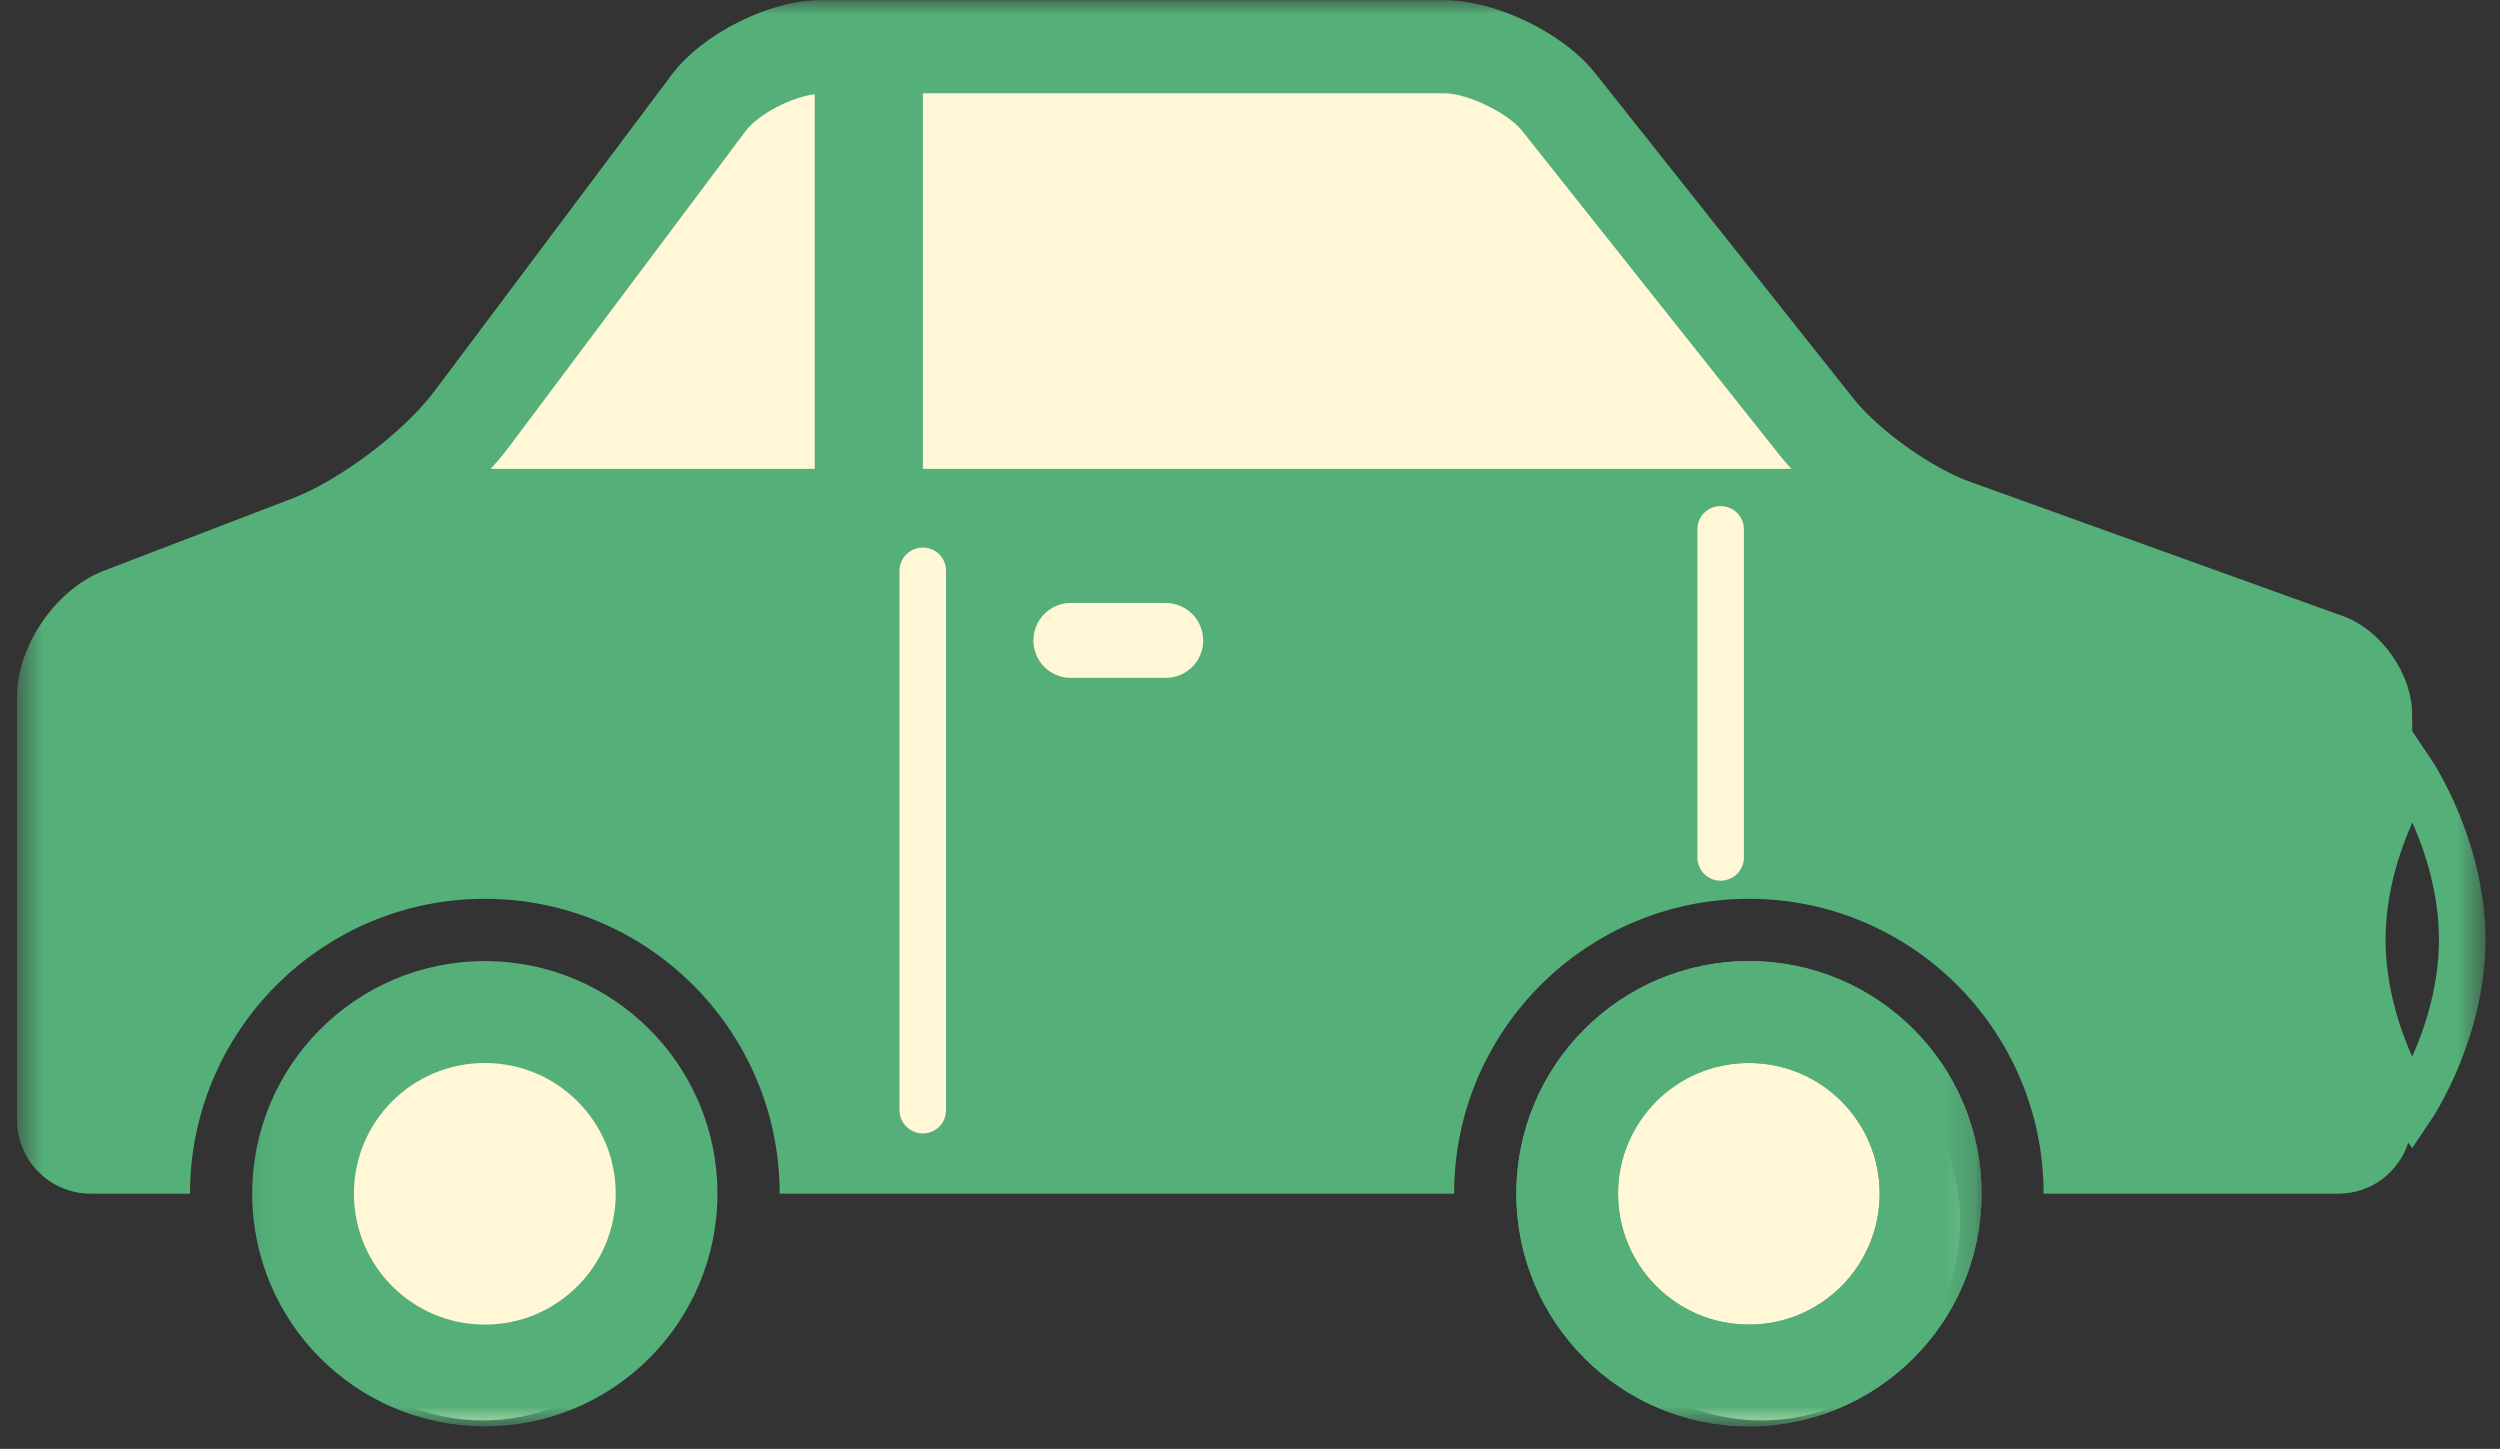
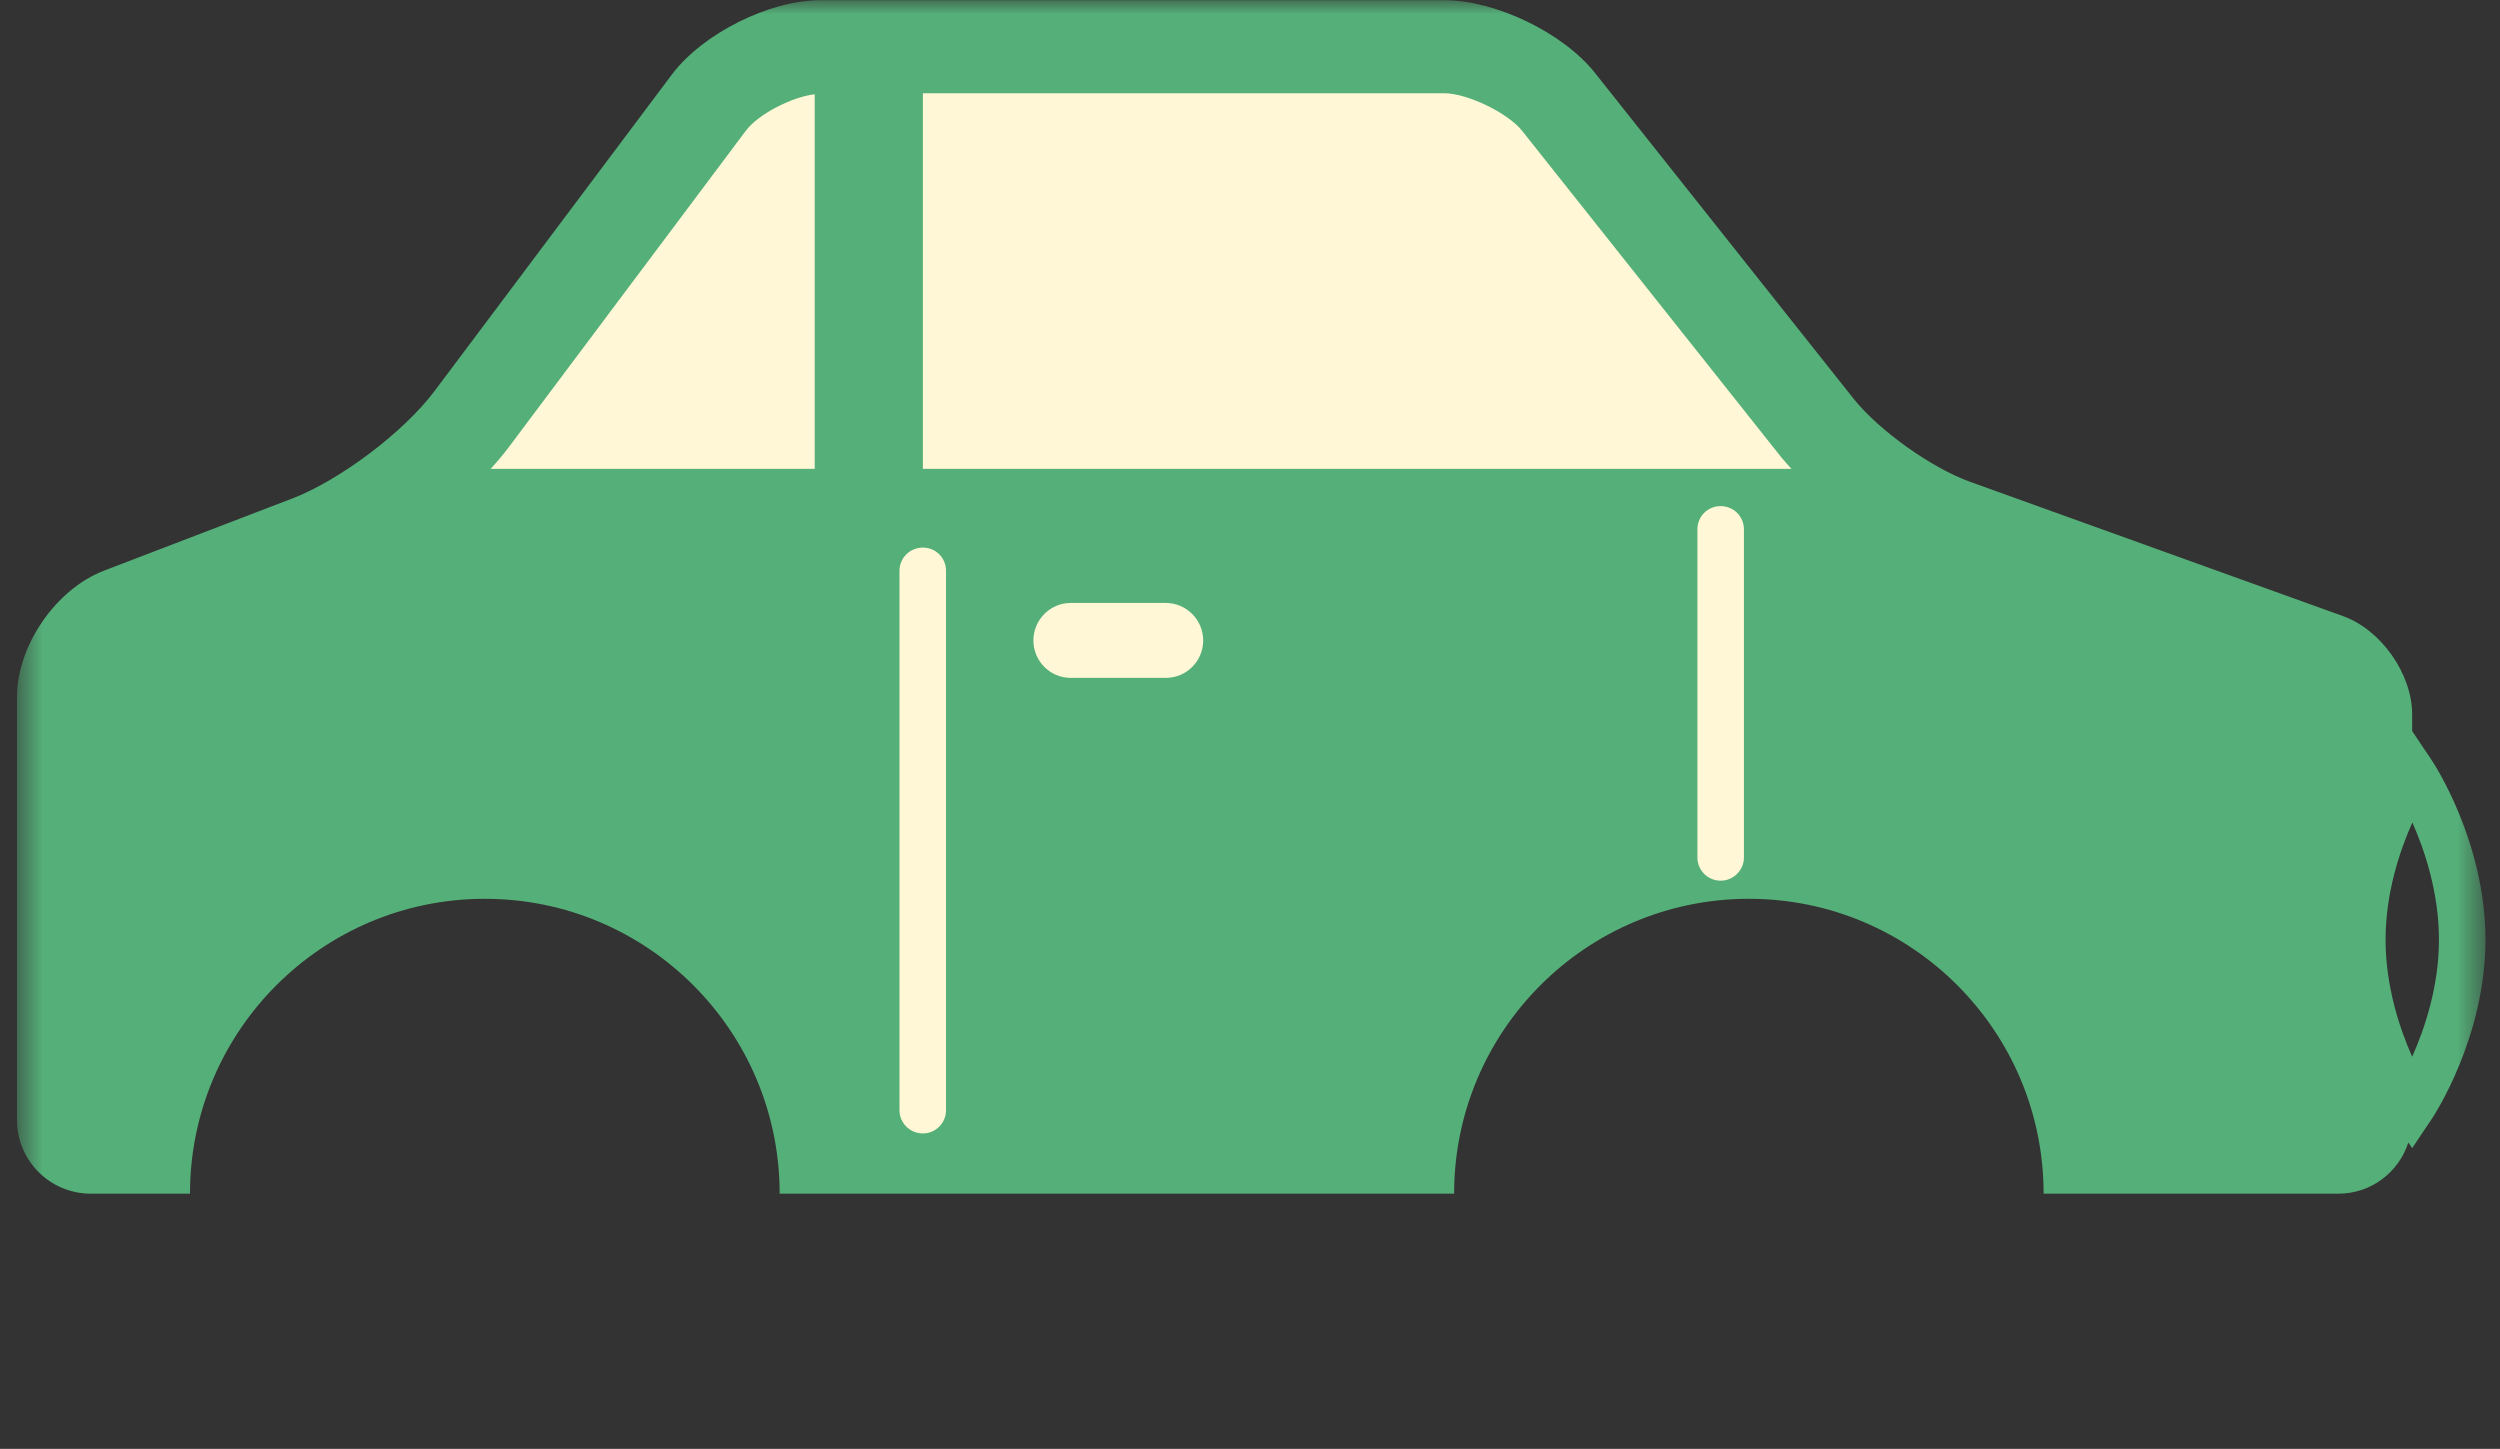
<svg xmlns="http://www.w3.org/2000/svg" width="88" height="51" viewBox="0 0 88 51" fill="none">
  <rect x="0" y="0" width="88" height="51" fill="#333333" stroke="none" />
  <path d="M18.451 17.673C31.758 18.688 45.121 17.918 58.447 17.918C58.907 17.918 59.7 18.077 60.133 17.904C60.367 17.81 58.693 16.634 58.57 16.572C56.805 15.69 55.956 14.31 54.9 12.726C54.37 11.931 54.044 10.244 53.188 9.791C51.85 9.082 50.884 8.533 49.383 8.133C46.141 7.268 42.876 6.176 39.489 6.176C37.333 6.176 35.176 6.176 33.02 6.176C31.519 6.176 30.483 7.461 29.459 8.377C27.019 10.561 22.727 10.32 21.686 13.705C21.322 14.888 22.217 14.726 23.153 14.738C26.191 14.774 29.215 14.982 32.259 14.982C37.903 14.982 43.526 15.227 49.165 15.227C50.895 15.227 50.875 15.03 49.369 14.248C47.152 13.099 43.818 12.564 41.337 12.536C39.254 12.513 37.169 12.536 35.086 12.536C34.077 12.536 33.273 11.922 32.408 11.435C31.428 10.884 30.776 9.389 30.084 8.5C29.818 8.157 28.245 6.561 28.535 6.475C29.971 6.049 31.63 6.634 33.074 6.665C34.632 6.699 36.235 6.872 37.776 7.1C39.052 7.289 40.2 6.934 41.446 6.91C42.79 6.884 44.138 6.91 45.482 6.91C47.773 6.91 51.626 6.761 53.432 8.377C54.231 9.092 55.288 9.721 56.178 10.334C57.404 11.18 57.957 12.506 58.447 13.868C59.258 16.119 59.323 18.743 59.738 21.098C59.909 22.067 60.106 23.085 60.336 24.034C60.535 24.852 61.152 25.872 61.152 26.724C61.152 27.734 60.89 27.649 60.119 27.214C57.734 25.867 55.375 24.555 52.821 23.558C50.643 22.708 48.128 22.224 45.849 21.723C43.919 21.298 41.949 21.098 39.978 21.098C39.194 21.098 37.787 20.839 37.043 21.152C36.381 21.431 35.445 21.742 34.719 21.818C32.668 22.034 31.599 22.272 32.408 24.631C33.108 26.674 33.862 28.422 33.862 30.638C33.862 32.762 33.373 34.975 33.373 36.999" stroke="#FFF7D6" stroke-width="8" stroke-linecap="round" />
-   <circle cx="17" cy="43" r="7" fill="#FFF7D6" />
-   <circle cx="62" cy="43" r="7" fill="#FFF7D6" />
  <mask id="mask0_7001_3502" style="mask-type:luminance" maskUnits="userSpaceOnUse" x="0" y="0" width="88" height="44">
    <path d="M0.598 0H87.446V43.506H0.598V0Z" fill="white" />
  </mask>
  <g mask="url(#mask0_7001_3502)">
    <path d="M84.908 37.196C84.468 36.204 83.972 34.722 83.972 33.077C83.972 31.44 84.468 29.951 84.915 28.951C85.355 29.944 85.851 31.433 85.851 33.077C85.851 34.715 85.355 36.197 84.908 37.196ZM32.485 16.503V3.282H50.838C51.646 3.282 53.085 3.977 53.581 4.608L62.698 16.092C62.811 16.234 62.939 16.368 63.059 16.503H32.485ZM61.386 30.185C61.386 30.632 61.018 31 60.564 31C60.111 31 59.749 30.632 59.749 30.185V18.63C59.749 18.176 60.111 17.815 60.564 17.815C61.018 17.815 61.386 18.176 61.386 18.63V30.185ZM41.034 23.861H37.688C36.965 23.861 36.376 23.273 36.376 22.543C36.376 21.82 36.965 21.224 37.688 21.224H41.034C41.764 21.224 42.352 21.82 42.352 22.543C42.352 23.273 41.764 23.861 41.034 23.861ZM33.3 39.082C33.3 39.528 32.938 39.897 32.485 39.897C32.031 39.897 31.662 39.528 31.662 39.082V20.09C31.662 19.637 32.031 19.275 32.485 19.275C32.938 19.275 33.3 19.637 33.3 20.09V39.082ZM28.678 16.503H17.271C17.506 16.248 17.725 15.986 17.917 15.73L26.26 4.593C26.7 4.012 27.884 3.41 28.678 3.317V16.503ZM85.588 26.747L84.908 25.733V25.152C84.908 23.72 83.816 22.167 82.469 21.685L69.34 16.957C67.986 16.468 66.165 15.17 65.264 14.057L56.148 2.573C55.028 1.155 52.646 0.007 50.838 0.007H28.883C27.076 0.007 24.729 1.184 23.645 2.63L15.294 13.767C14.209 15.213 11.962 16.907 10.275 17.552L3.654 20.09C1.966 20.742 0.598 22.727 0.598 24.535V39.422C0.598 40.854 1.761 42.017 3.193 42.017H6.688C6.688 36.289 11.338 31.638 17.066 31.638C22.794 31.638 27.444 36.289 27.444 42.017H51.185C51.185 36.289 55.829 31.638 61.564 31.638C67.292 31.638 71.935 36.289 71.935 42.017H82.313C83.469 42.017 84.44 41.258 84.773 40.216L84.908 40.414L85.588 39.401C85.666 39.287 87.488 36.53 87.488 33.077C87.488 29.625 85.666 26.86 85.588 26.747Z" fill="#55AF79" />
  </g>
  <mask id="mask1_7001_3502" style="mask-type:luminance" maskUnits="userSpaceOnUse" x="8" y="32" width="19" height="19">
    <path d="M8.12 32.618H26.267V50.213H8.12V32.618Z" fill="white" />
  </mask>
  <g mask="url(#mask1_7001_3502)">
-     <path d="M17.066 46.626C14.521 46.626 12.458 44.563 12.458 42.018C12.458 39.473 14.521 37.417 17.066 37.417C19.611 37.417 21.674 39.473 21.674 42.018C21.674 44.563 19.611 46.626 17.066 46.626ZM17.066 33.83C12.543 33.83 8.878 37.495 8.878 42.018C8.878 46.541 12.543 50.206 17.066 50.206C21.588 50.206 25.254 46.541 25.254 42.018C25.254 37.495 21.588 33.83 17.066 33.83Z" fill="#55AF79" />
-   </g>
+     </g>
  <mask id="mask2_7001_3502" style="mask-type:luminance" maskUnits="userSpaceOnUse" x="51" y="32" width="19" height="19">
-     <path d="M51.675 32.618H69.823V50.213H51.675V32.618Z" fill="white" />
-   </mask>
+     </mask>
  <g mask="url(#mask2_7001_3502)">
    <path d="M61.563 46.626C59.018 46.626 56.955 44.563 56.955 42.018C56.955 39.473 59.018 37.417 61.563 37.417C64.101 37.417 66.164 39.473 66.164 42.018C66.164 44.563 64.101 46.626 61.563 46.626ZM61.563 33.83C57.041 33.83 53.376 37.495 53.376 42.018C53.376 46.541 57.041 50.206 61.563 50.206C66.086 50.206 69.751 46.541 69.751 42.018C69.751 37.495 66.086 33.83 61.563 33.83Z" fill="#55AF79" />
    <path d="M61.563 46.626C59.018 46.626 56.955 44.563 56.955 42.018C56.955 39.473 59.018 37.417 61.563 37.417C64.101 37.417 66.164 39.473 66.164 42.018C66.164 44.563 64.101 46.626 61.563 46.626ZM61.563 33.83C57.041 33.83 53.376 37.495 53.376 42.018C53.376 46.541 57.041 50.206 61.563 50.206C66.086 50.206 69.751 46.541 69.751 42.018C69.751 37.495 66.086 33.83 61.563 33.83Z" fill="#55AF79" />
  </g>
</svg>